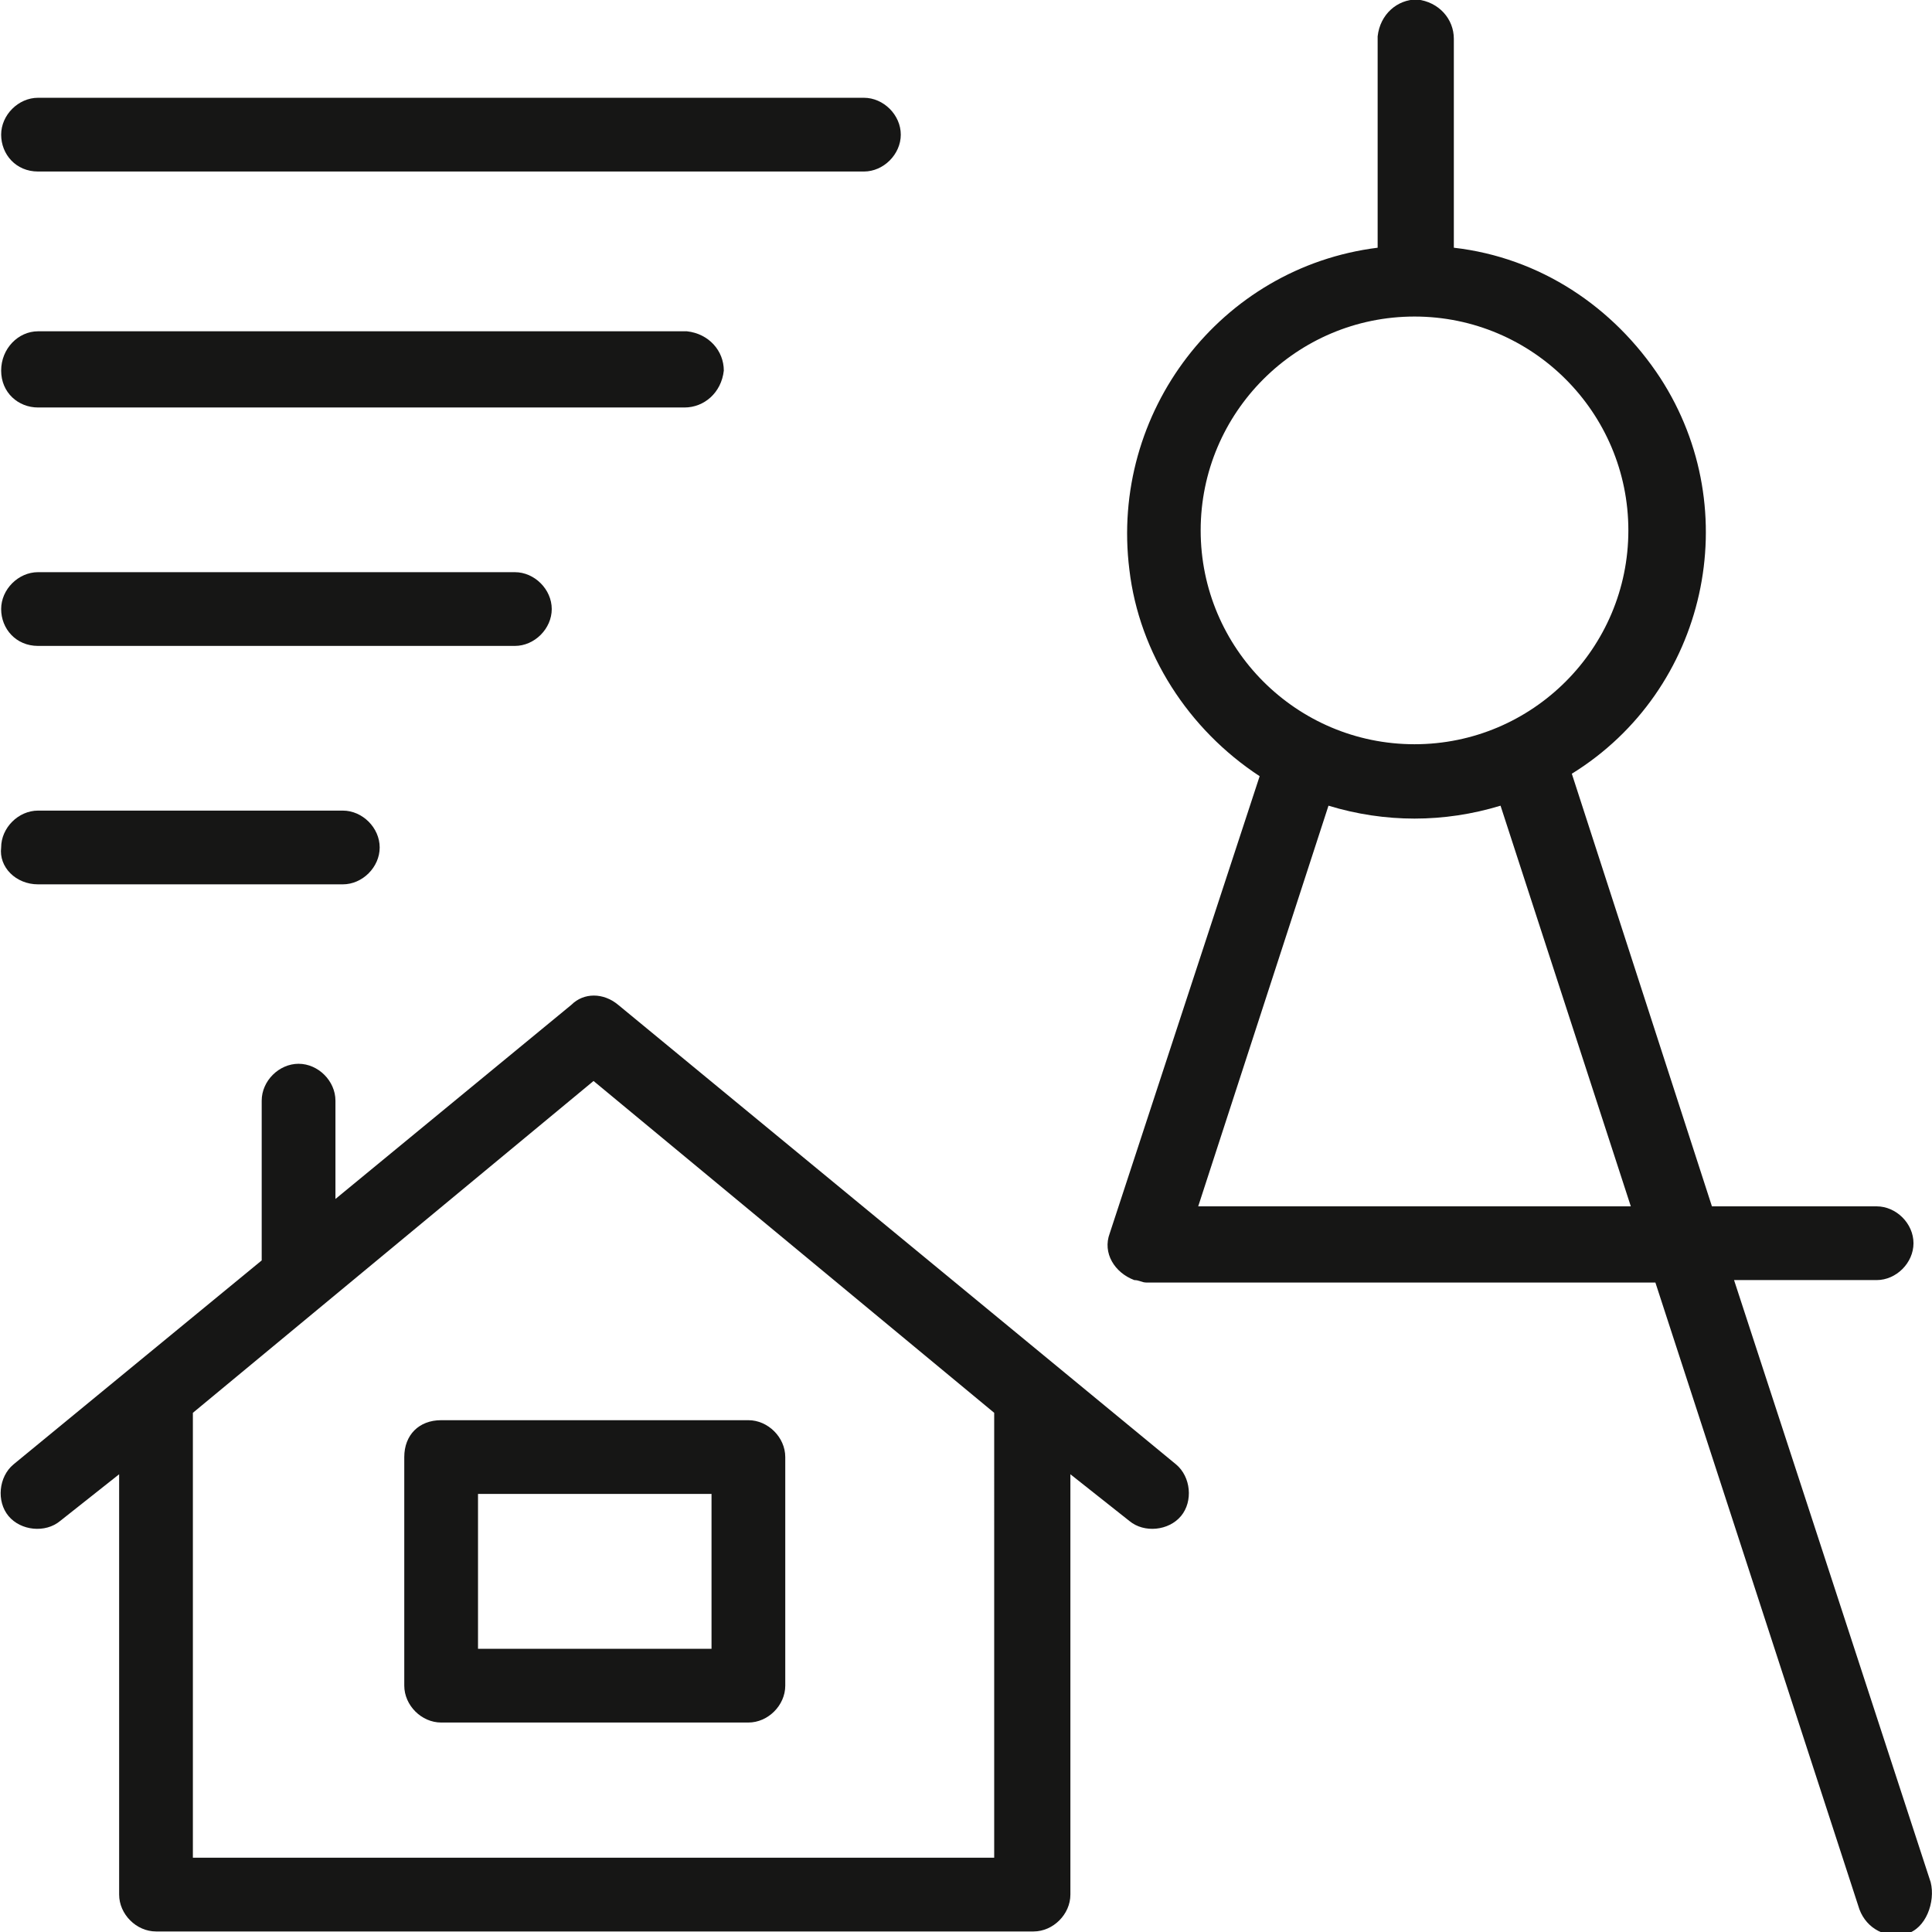
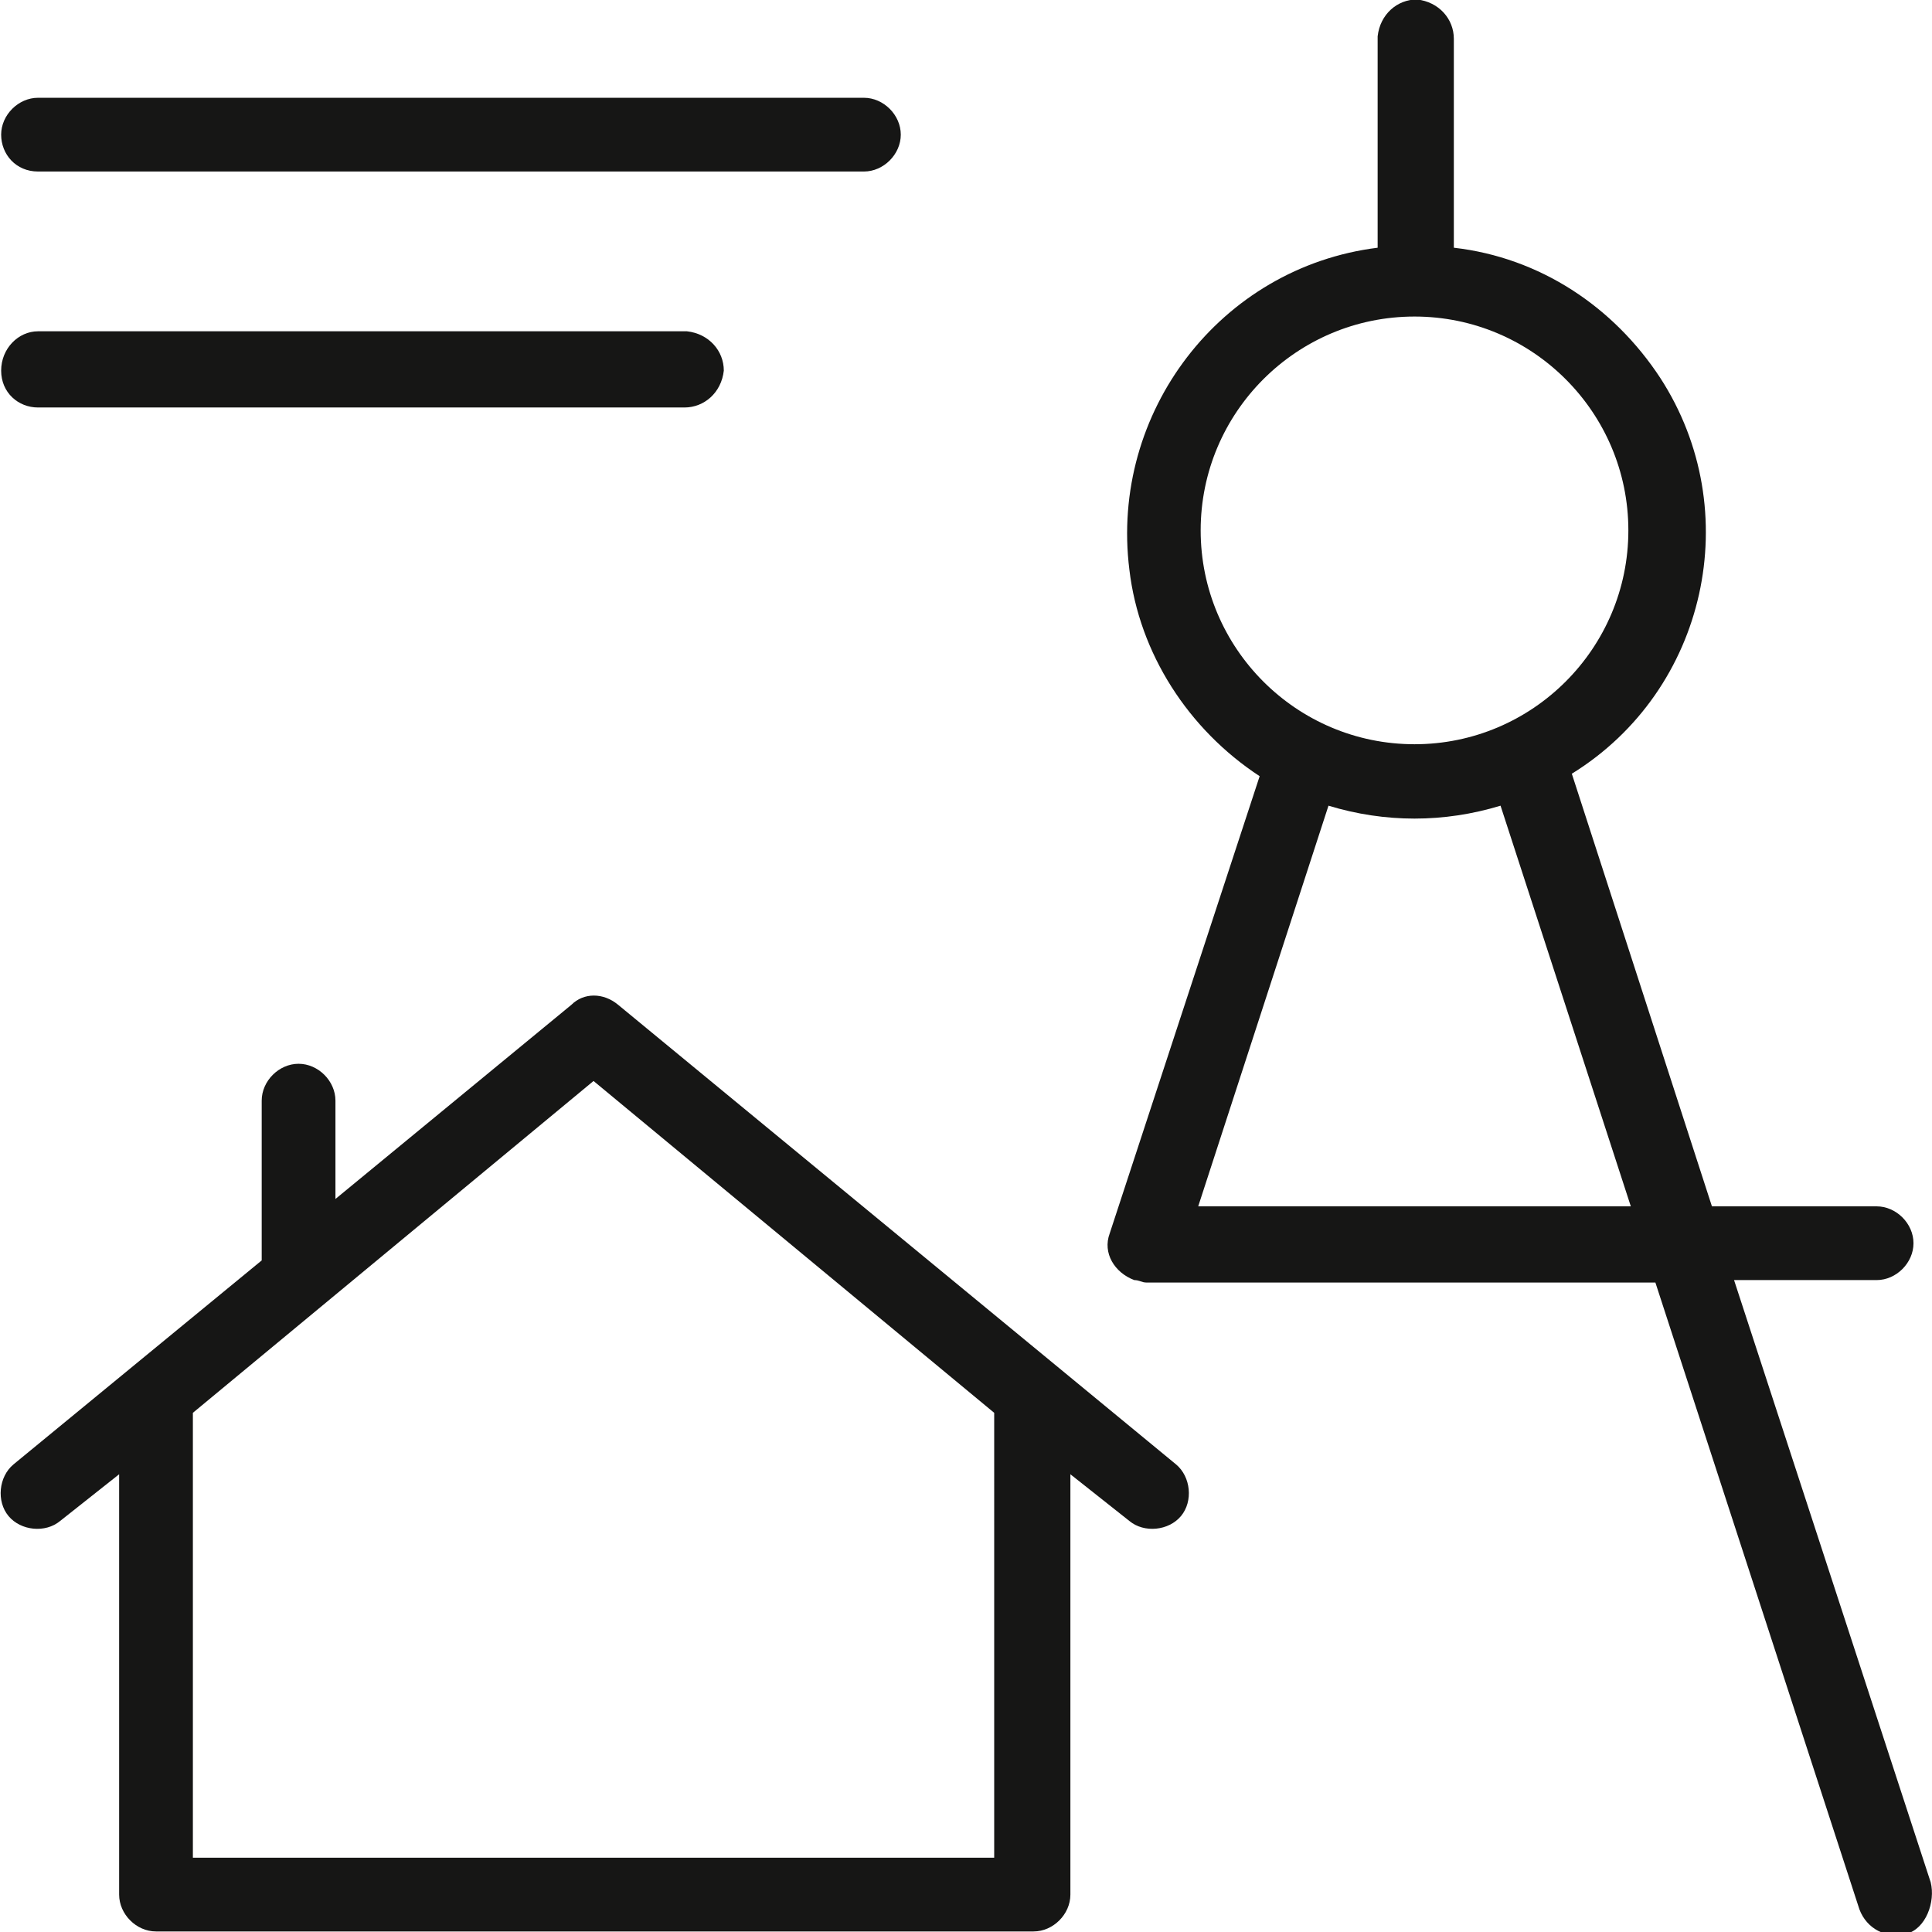
<svg xmlns="http://www.w3.org/2000/svg" version="1.1" id="Livello_1" x="0px" y="0px" viewBox="0 0 78.6 78.6" style="enable-background:new 0 0 78.6 78.6;" xml:space="preserve">
  <style type="text/css">
	.st0{fill:#161615;}
</style>
  <g id="Group_68" transform="translate(-1186.953 -453.422)">
    <path id="Path_938" class="st0" d="M1265.5,530l-8-24.5h5.8c0.8,0,1.5-0.7,1.5-1.5s-0.7-1.5-1.5-1.5h-6.7l-5.7-17.6   c5.5-3.4,7.1-10.7,3.6-16.1c-1.9-2.9-4.9-4.9-8.4-5.3v-8.5c0-0.8-0.6-1.5-1.5-1.6c-0.8,0-1.5,0.6-1.6,1.5c0,0,0,0.1,0,0.1v8.5   c-6.4,0.8-10.9,6.7-10.1,13.1c0.4,3.4,2.4,6.5,5.3,8.4l-6.1,18.6c-0.3,0.8,0.2,1.6,1,1.9c0.2,0,0.3,0.1,0.5,0.1h20.7l8.3,25.5   c0.3,0.8,1.1,1.2,1.9,1S1265.7,530.8,1265.5,530L1265.5,530z M1235.8,475c0-4.8,3.9-8.7,8.7-8.7s8.7,3.9,8.7,8.7s-3.9,8.7-8.7,8.7   C1239.7,483.7,1235.8,479.8,1235.8,475L1235.8,475z M1235.7,502.5l5.3-16.3c2.3,0.7,4.7,0.7,7,0l5.3,16.3H1235.7z" />
    <path id="Path_939" class="st0" d="M1188.5,460.4h33.6c0.8,0,1.5-0.7,1.5-1.5s-0.7-1.5-1.5-1.5h-33.6c-0.8,0-1.5,0.7-1.5,1.5   S1187.6,460.4,1188.5,460.4z" />
    <path id="Path_940" class="st0" d="M1188.5,470h26.3c0.8,0,1.5-0.6,1.6-1.5c0-0.8-0.6-1.5-1.5-1.6c0,0-0.1,0-0.1,0h-26.3   c-0.8,0-1.5,0.7-1.5,1.6C1187,469.4,1187.7,470,1188.5,470z" />
-     <path id="Path_941" class="st0" d="M1188.5,479.7h19.4c0.8,0,1.5-0.7,1.5-1.5s-0.7-1.5-1.5-1.5h-19.4c-0.8,0-1.5,0.7-1.5,1.5   S1187.6,479.7,1188.5,479.7z" />
-     <path id="Path_942" class="st0" d="M1188.5,489.4h12.4c0.8,0,1.5-0.7,1.5-1.5c0-0.8-0.7-1.5-1.5-1.5h-12.4c-0.8,0-1.5,0.7-1.5,1.5   C1186.9,488.7,1187.6,489.4,1188.5,489.4L1188.5,489.4z" />
    <path id="Path_943" class="st0" d="M1212.1,494.3c-0.6-0.5-1.4-0.5-1.9,0l-9.6,7.9v-4c0-0.8-0.7-1.5-1.5-1.5s-1.5,0.7-1.5,1.5v6.5   l-10.1,8.3c-0.6,0.5-0.7,1.5-0.2,2.1c0.5,0.6,1.5,0.7,2.1,0.2l2.4-1.9v17.1c0,0.8,0.7,1.5,1.5,1.5h35.7c0.8,0,1.5-0.7,1.5-1.5   v-17.1l2.4,1.9c0.6,0.5,1.6,0.4,2.1-0.2c0.5-0.6,0.4-1.6-0.2-2.1L1212.1,494.3z M1227.5,529h-32.7v-18.1l16.3-13.5l16.3,13.5V529z" />
-     <path id="Path_944" class="st0" d="M1203.4,512.7v9.3c0,0.8,0.7,1.5,1.5,1.5h12.5c0.8,0,1.5-0.7,1.5-1.5v-9.3   c0-0.8-0.7-1.5-1.5-1.5h-12.5C1204,511.2,1203.4,511.8,1203.4,512.7z M1206.4,514.2h9.5v6.3h-9.5L1206.4,514.2z" />
  </g>
</svg>